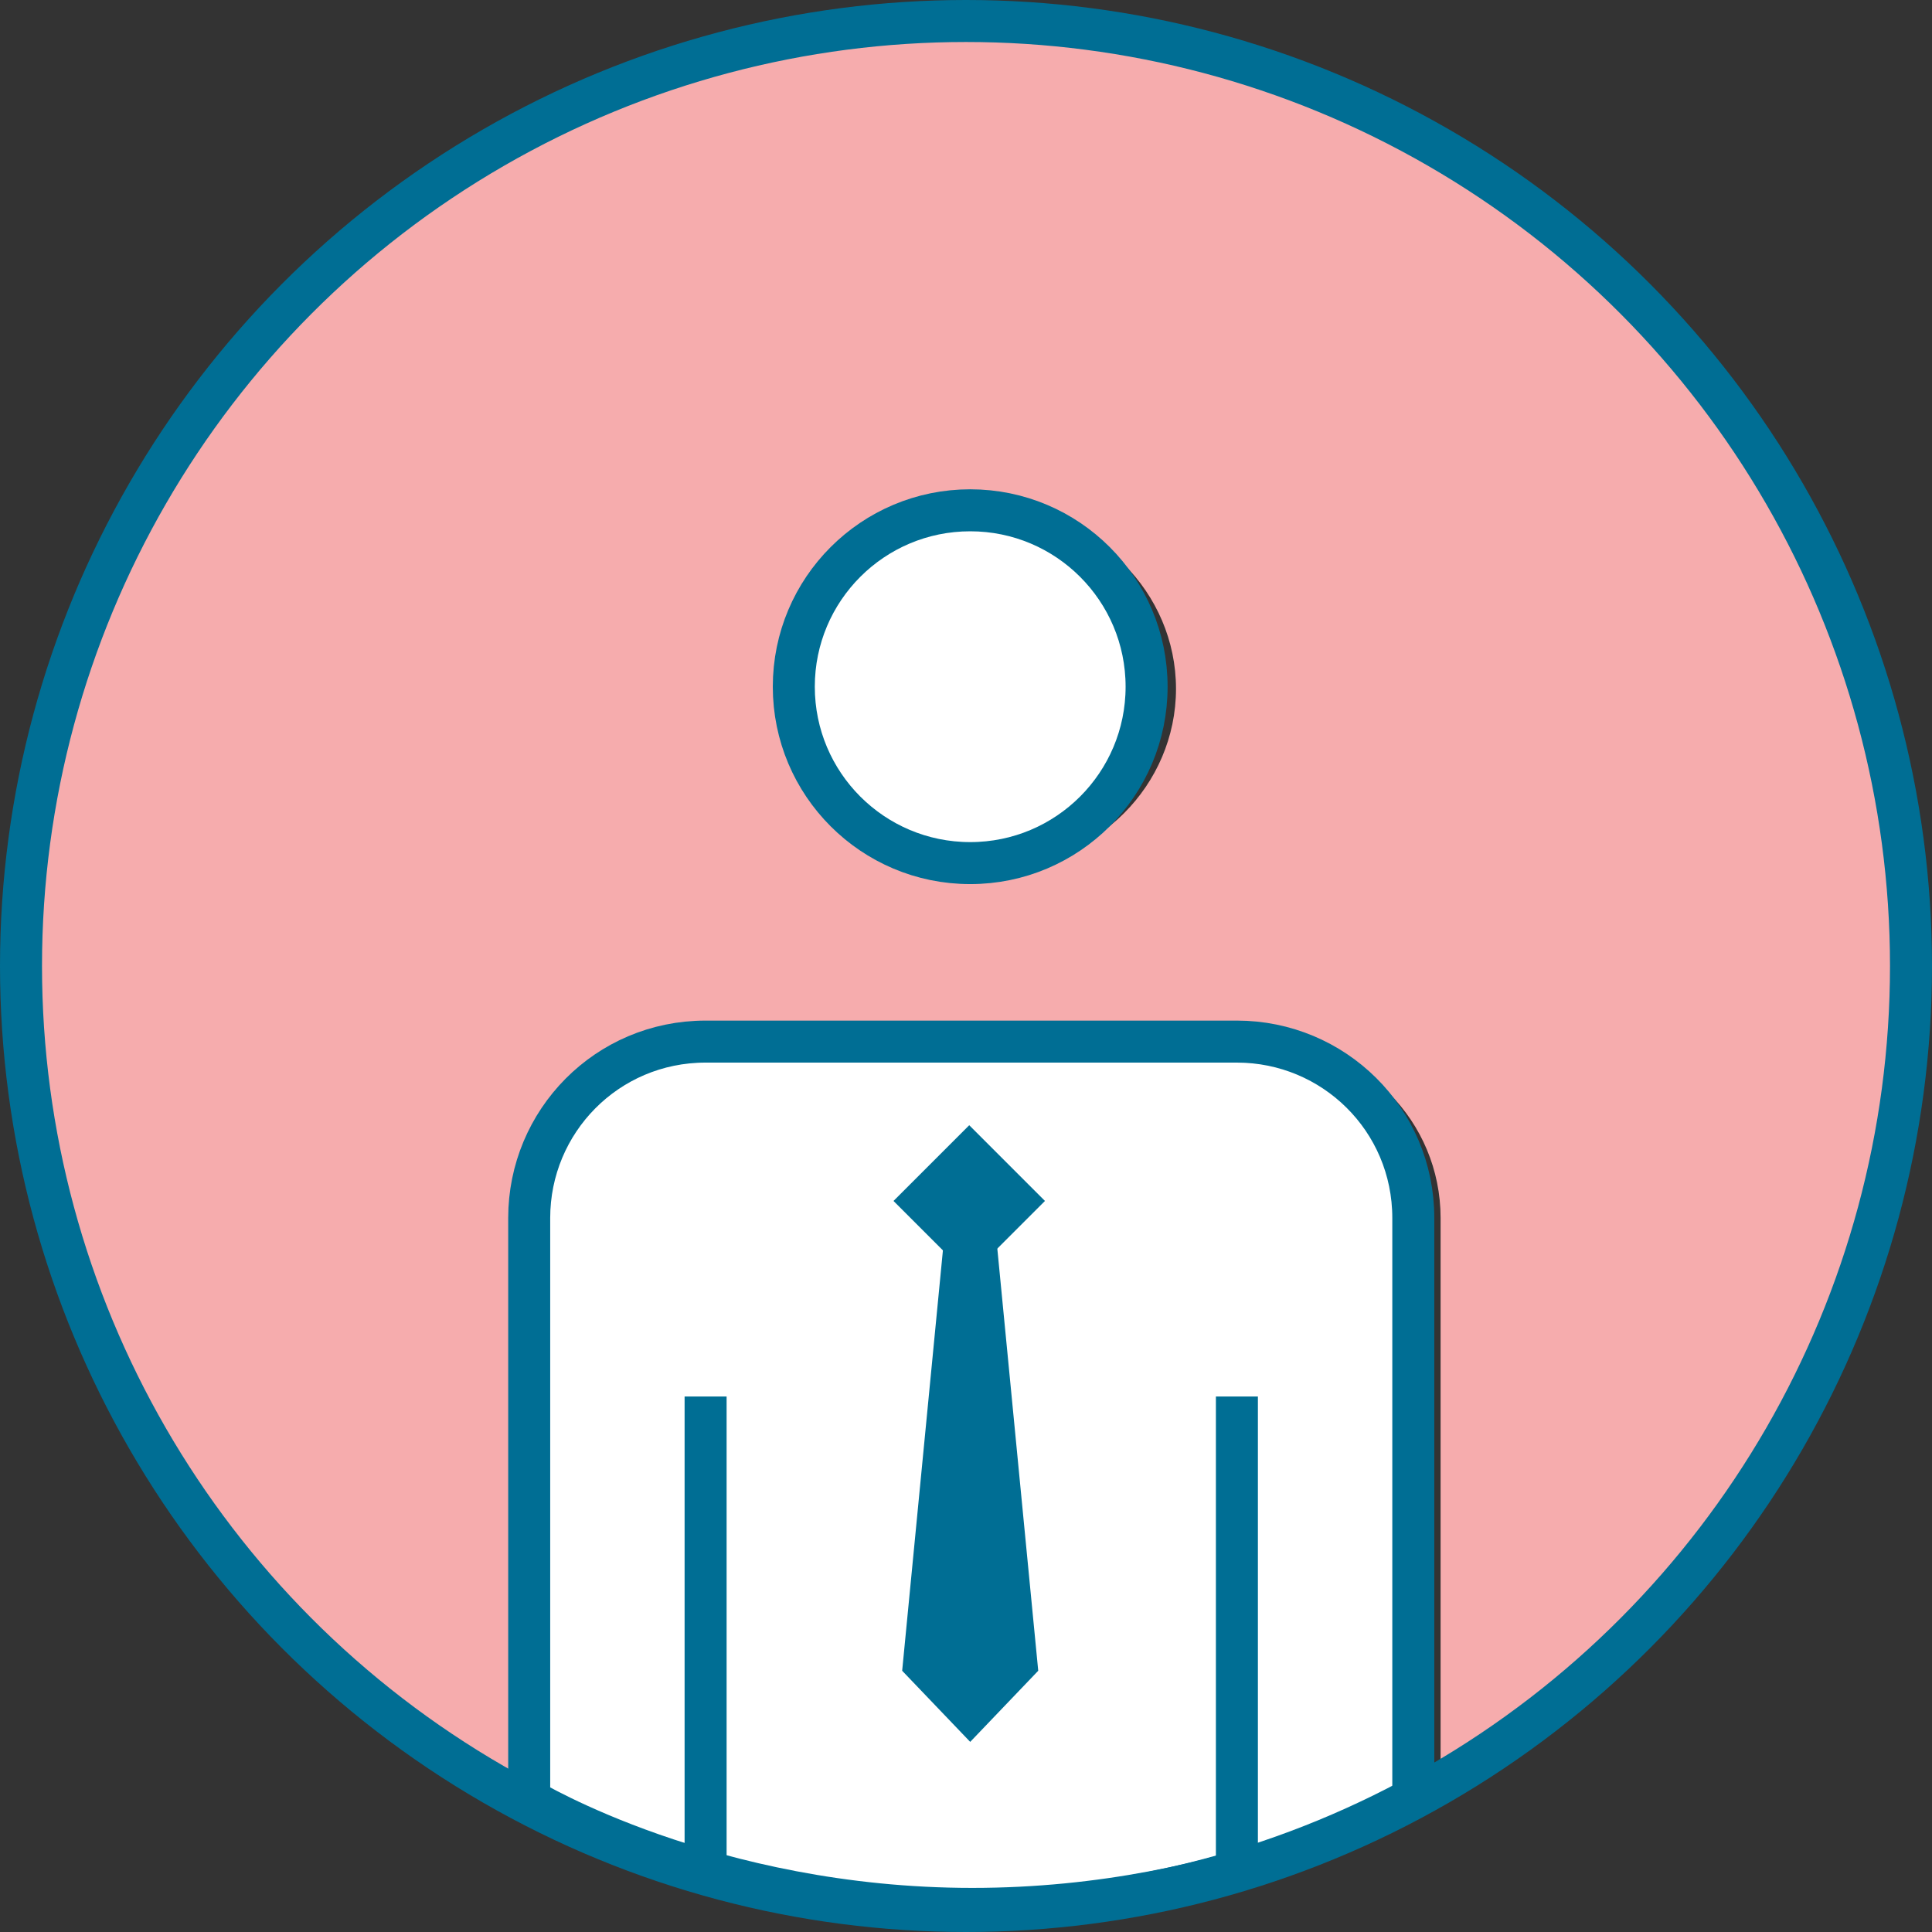
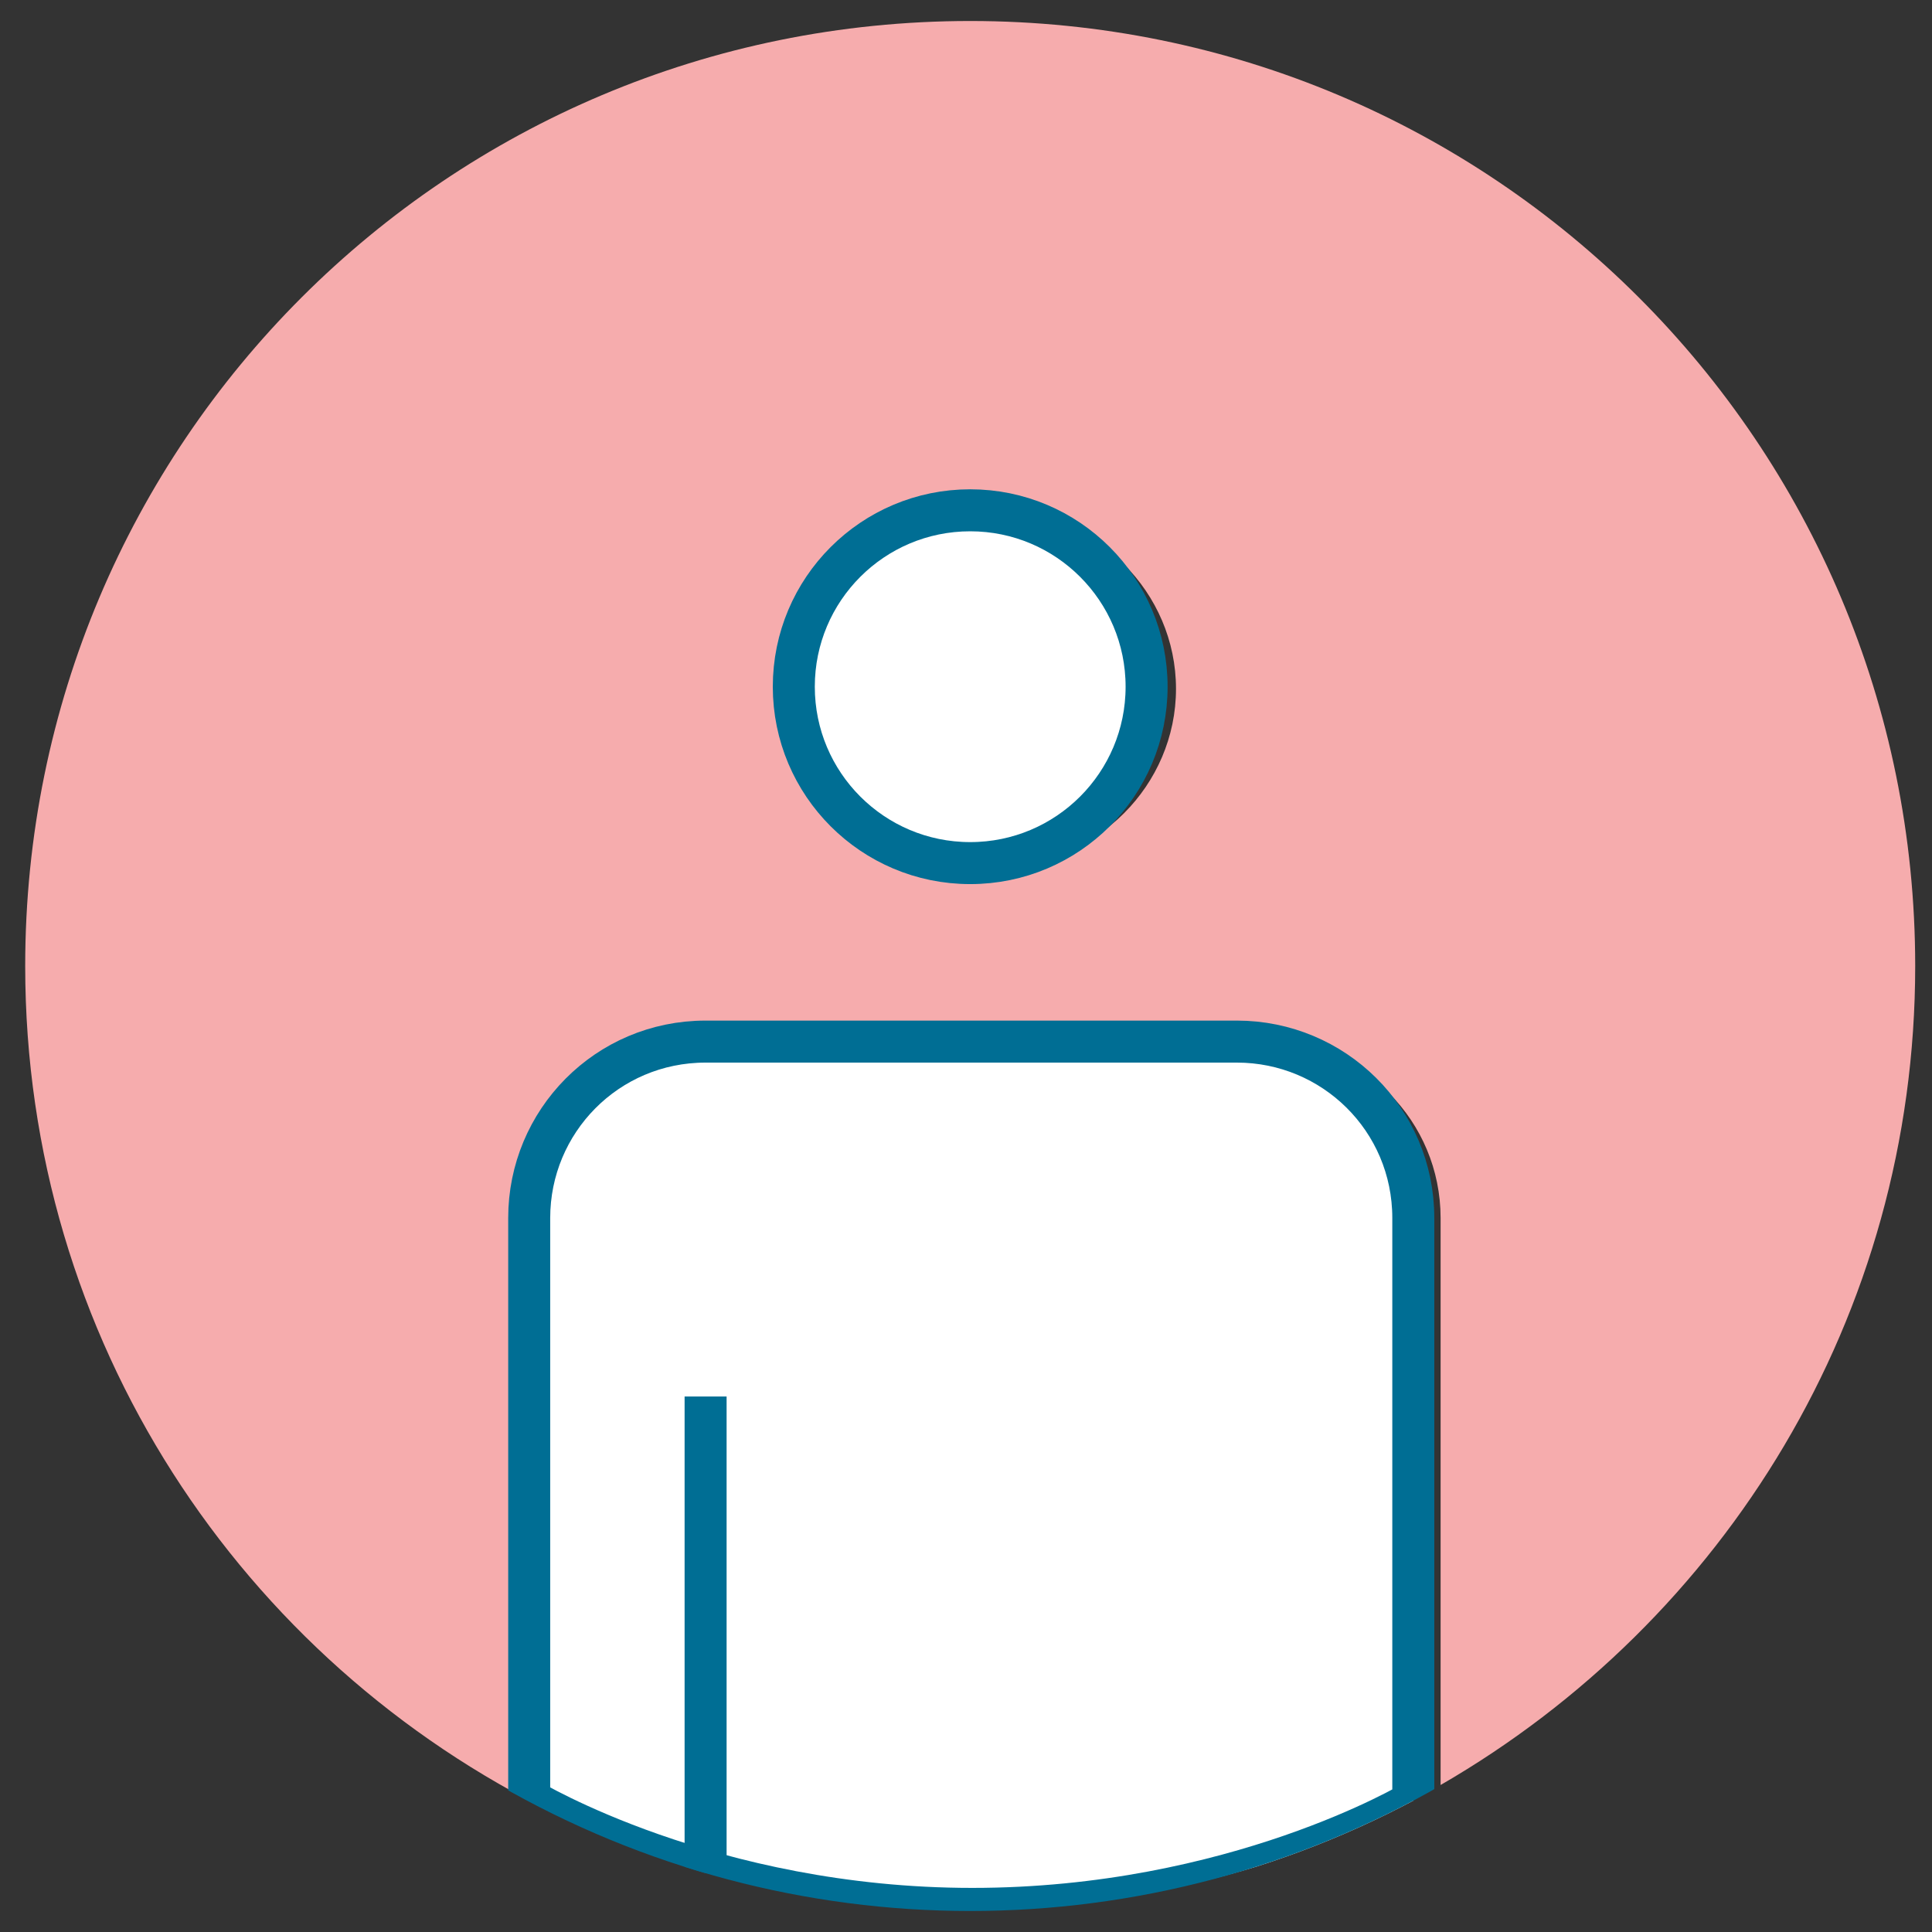
<svg xmlns="http://www.w3.org/2000/svg" xmlns:xlink="http://www.w3.org/1999/xlink" width="92" height="92">
  <rect width="100%" height="100%" fill="#333333" stroke="none" />
  <style>
    .st4,.st5{fill:#006e94;stroke:#006e94;stroke-width:2;stroke-miterlimit:10}.st5{fill:none}
  </style>
  <path id="XMLID_12_" d="M46.2 1c-24.9 0-45 20.1-45 45 0 17.8 10.3 33.1 25.3 40.4V58c0-4.7 3.8-8.4 8.4-8.4h25.3c4.7 0 8.4 3.8 8.4 8.4v27c13.5-7.8 22.6-22.3 22.6-39 0-24.9-20.1-45-45-45zm1.4 40.2c-4.7 0-8.4-3.8-8.4-8.4 0-4.7 3.8-8.4 8.4-8.4s8.4 3.8 8.4 8.4c0 4.6-3.8 8.4-8.4 8.4z" fill="#f6acad" />
  <g id="XMLID_1_">
    <g id="XMLID_2_">
      <defs>
        <circle id="XMLID_3_" cx="46.2" cy="46" r="45" />
      </defs>
      <clipPath id="XMLID_15_">
        <use xlink:href="#XMLID_3_" overflow="visible" />
      </clipPath>
      <g id="XMLID_4_" clip-path="url(#XMLID_15_)">
        <circle id="XMLID_11_" cx="46.2" cy="32.7" r="8.4" fill="#fff" stroke="#006e94" stroke-width="2" stroke-linecap="round" stroke-miterlimit="10" />
        <path id="XMLID_10_" d="M67.3 85.8V58c0-4.7-3.8-8.4-8.4-8.4H33.6c-4.7 0-8.4 3.8-8.4 8.4v27.7s8.6 5.2 21.1 5.2 21-5.1 21-5.1z" fill="#fff" stroke="#006e94" stroke-width="2" stroke-miterlimit="10" />
        <g id="XMLID_7_">
-           <path id="XMLID_9_" transform="rotate(-45.001 46.198 57.165)" class="st4" d="M44.6 55.6h3.1v3.1h-3.1z" />
-           <path id="XMLID_8_" class="st4" d="M46.2 56.5L44 79.2l2.2 2.3 2.2-2.3-2.2-22.7" />
-         </g>
+           </g>
        <path id="XMLID_6_" class="st5" d="M33.6 66.5v22.7" />
-         <path id="XMLID_5_" class="st5" d="M58.9 66.5v22.7" />
      </g>
    </g>
  </g>
-   <circle cx="46" cy="46" r="45" fill="none" stroke="#006e94" stroke-width="2" stroke-linecap="round" stroke-miterlimit="10" />
</svg>